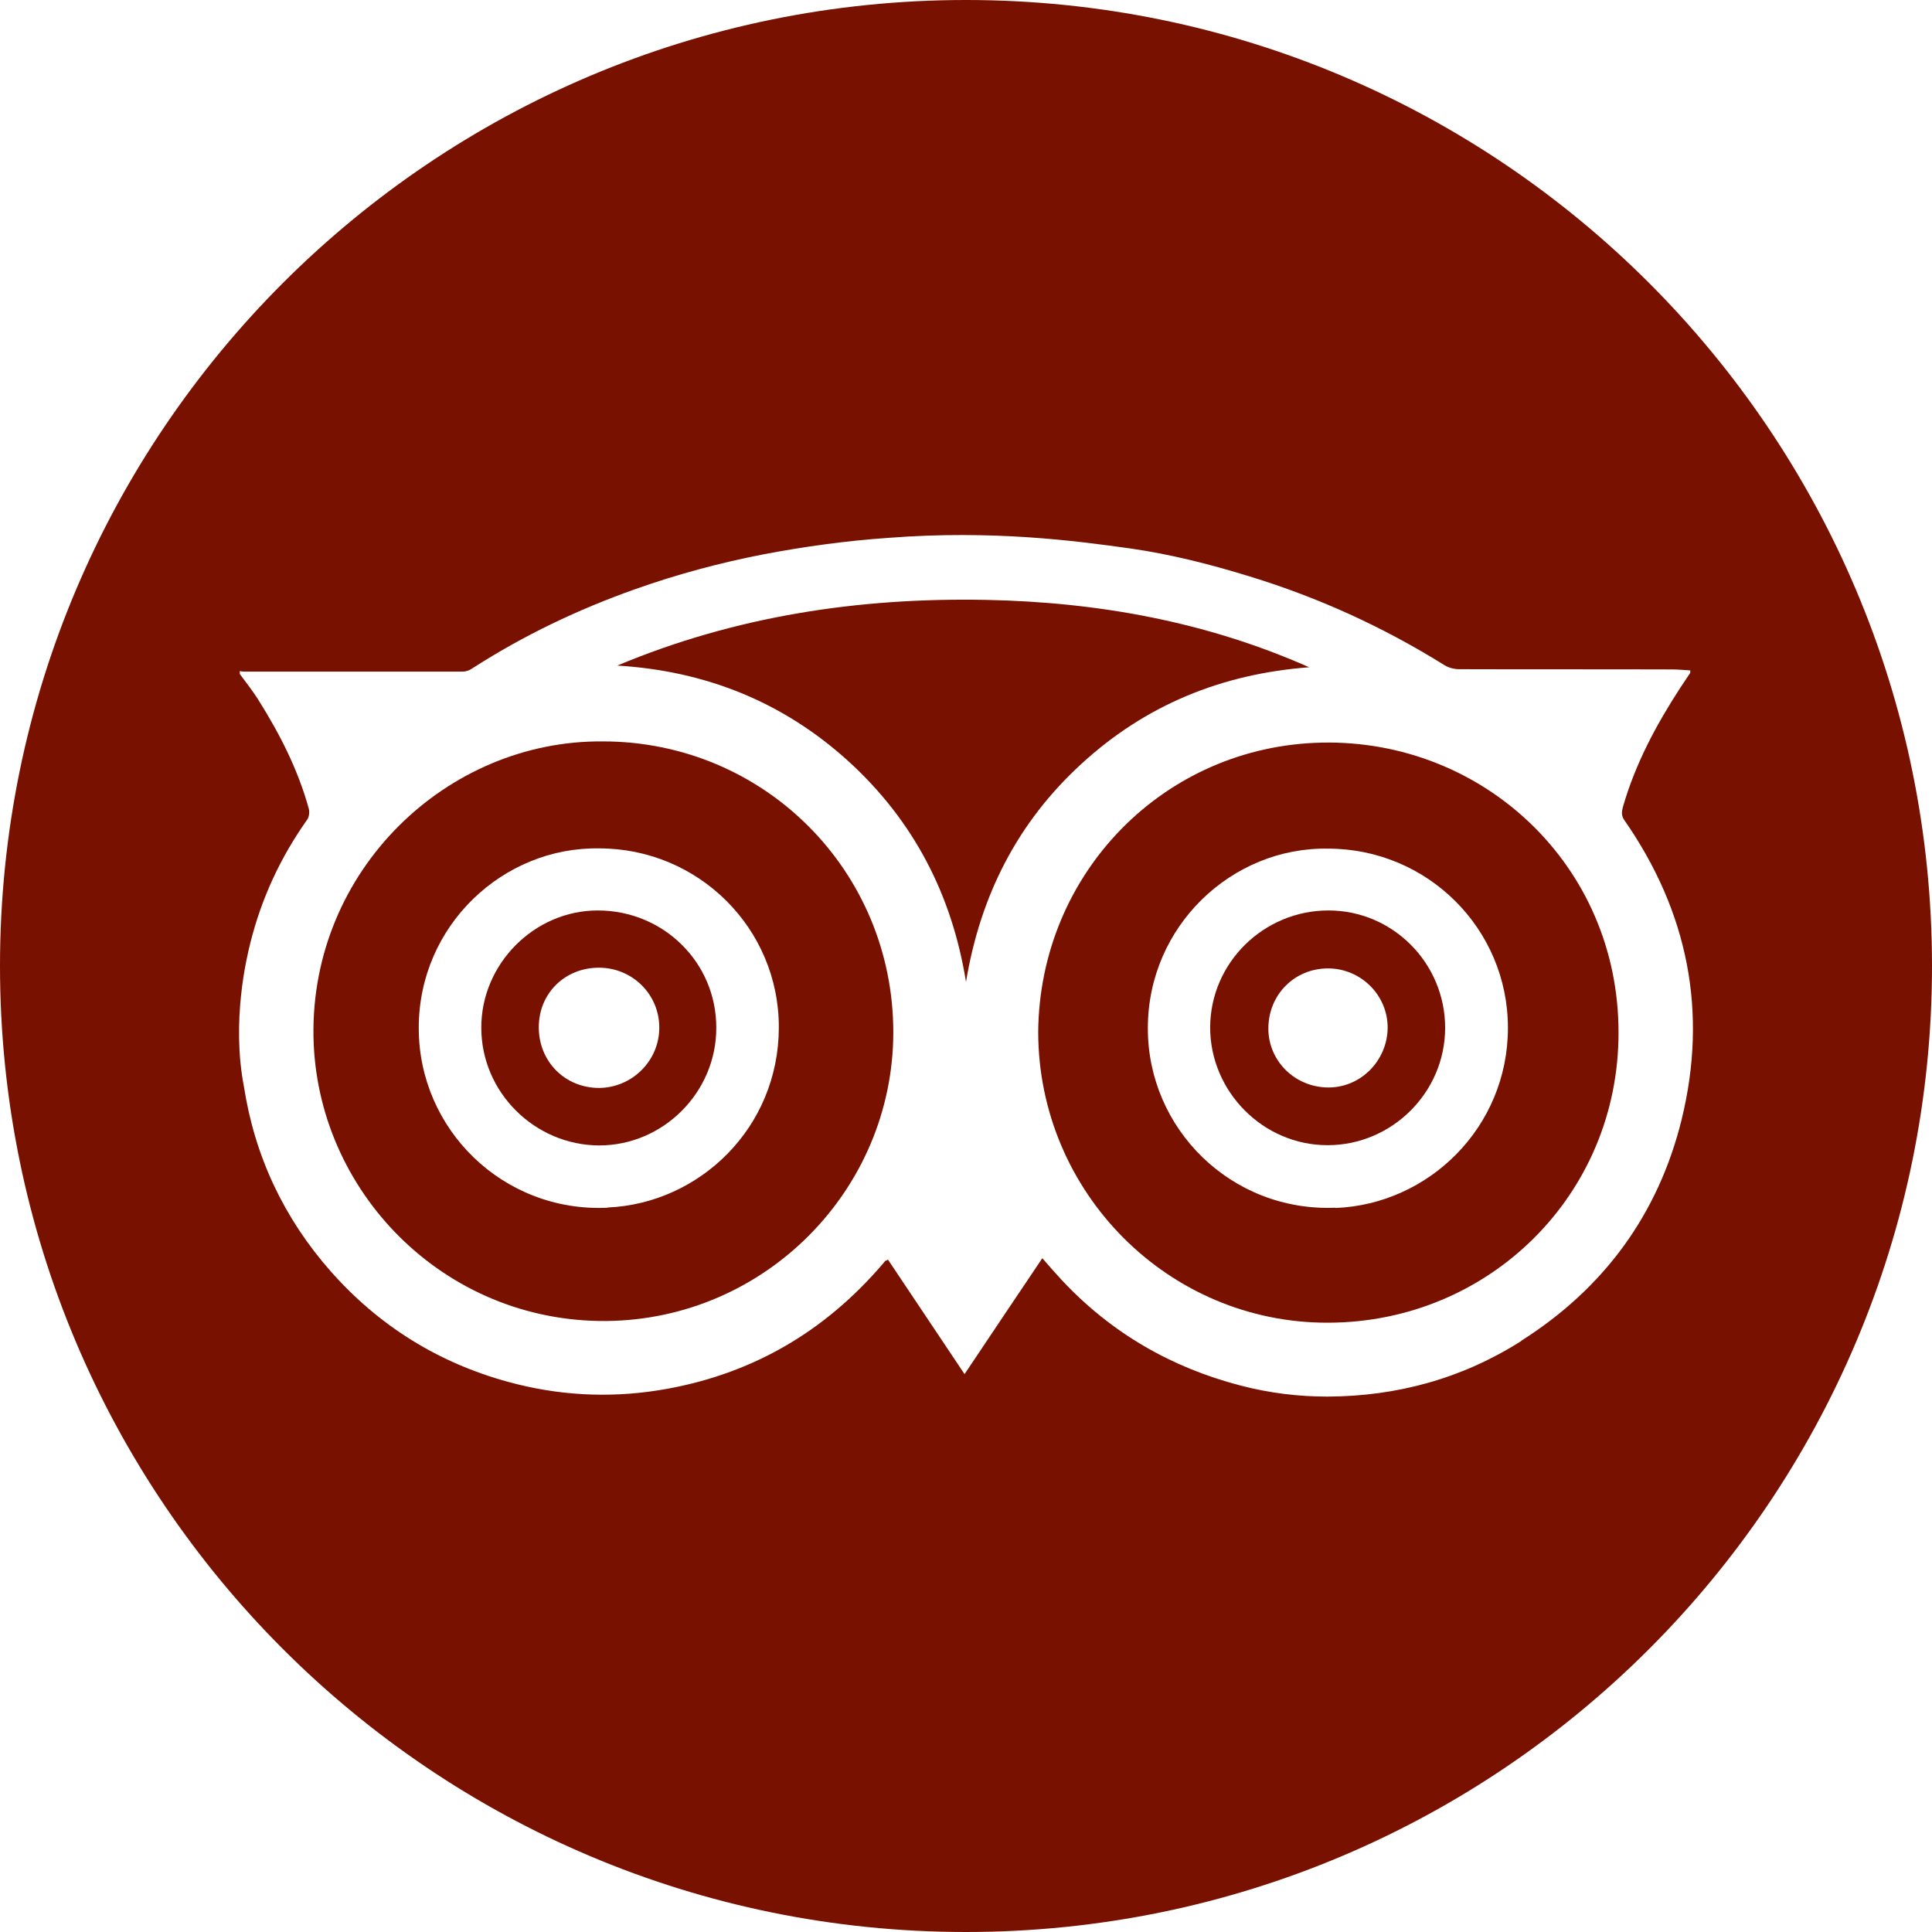
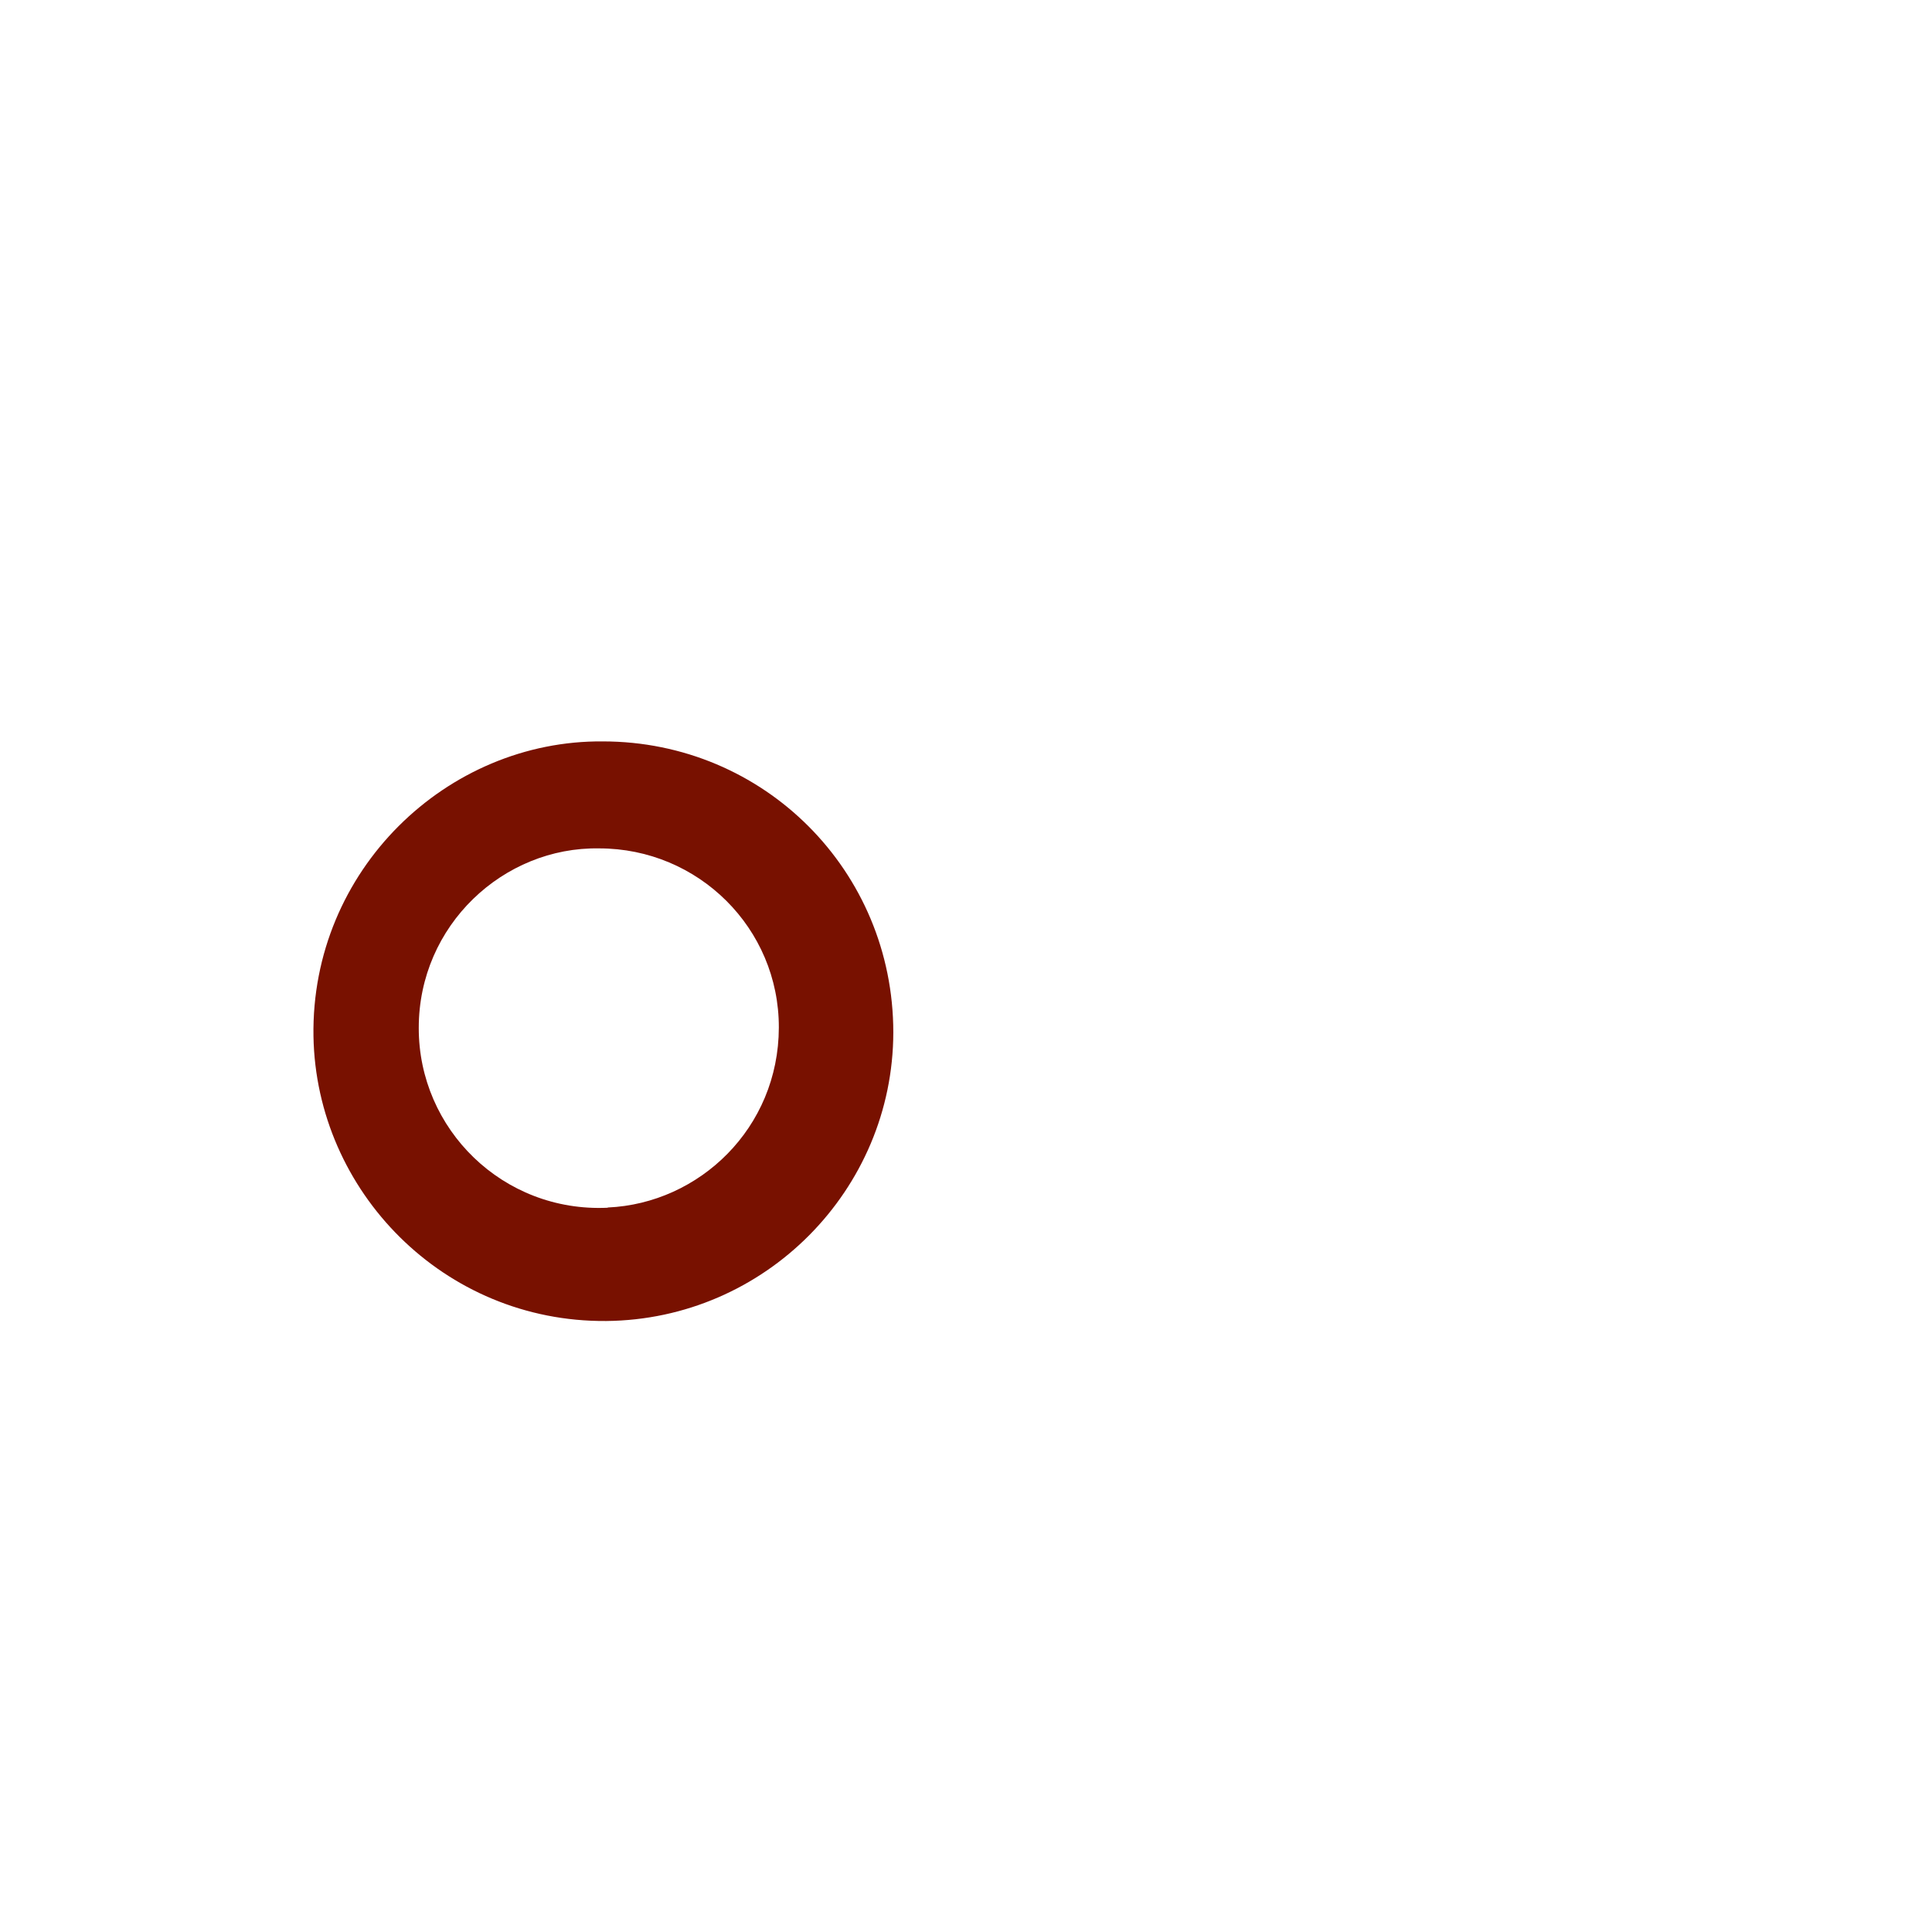
<svg xmlns="http://www.w3.org/2000/svg" id="Capa_1" data-name="Capa 1" version="1.1" viewBox="0 0 800 800">
  <defs>
    <style>
      .cls-1 {
        fill: #781100;
        stroke-width: 0px;
      }
    </style>
  </defs>
-   <path class="cls-1" d="M550.1,377c-26.9,0-48.9,21.7-49,48.4,0,26.6,21.9,48.8,48.6,48.8,26.7,0,48.7-21.9,48.7-48.6,0-26.8-21.7-48.6-48.3-48.6ZM550.1,450.3c-13.8,0-24.9-10.9-24.9-24.4,0-14,10.8-24.9,24.7-24.9,13.6,0,24.8,11.1,24.7,24.7-.2,13.5-11.1,24.6-24.5,24.6Z" />
  <path class="cls-1" d="M249.7,307c-64.7-.6-121,53.4-119.9,122.1,1.1,64.1,53.9,118.4,121.2,117.9,65.9-.6,118.8-54.4,118.9-119.5,0-66.9-53.5-120.5-120.3-120.5ZM251.6,500.1c-43.3,2-78.3-32.5-78.2-74.5,0-42.5,35.1-75,74.7-74.3,41.1,0,74.5,33.1,74.4,74.2-.1,41.6-32.9,72.8-70.8,74.5Z" />
-   <path class="cls-1" d="M400,0C179.1,0,0,179.1,0,400s179.1,400,400,400,400-179.1,400-400S620.9,0,400,0ZM629.9,555.3c-24.4,15.5-51.4,22.9-80.3,23-12.1,0-24.2-1.5-36-4.6-28.8-7.5-53.6-21.9-73.9-43.6-2.7-2.9-5.2-5.8-8.1-9.1-10.8,16-21.4,31.9-32.2,48-10.8-16.2-21.3-31.8-31.7-47.4-.7.4-.9.4-1.1.5-.2.2-.5.5-.6.7-24.7,29.1-55.7,46.9-93.4,52.9-21,3.3-41.8,2.1-62.2-3.5-28.9-7.9-53.5-23.2-73.4-45.7-19.4-22-31.5-47.6-36-76.6-5.2-27.1,1.1-53.3,2.7-59.6,4.6-18.4,12.5-35.4,23.5-50.9.8-1.1,1-3.1.7-4.4-4.5-16.4-12.1-31.2-21.1-45.5-2.3-3.6-5-7-7.5-10.4v-1.2c.5,0,1,.2,1.5.2,30.3,0,60.5,0,90.8,0,1.3,0,2.8-.5,3.9-1.3,21.3-13.7,43.9-24.5,67.7-32.9,17.2-6.1,34.7-10.8,52.6-14.3,17.3-3.3,34.7-5.7,52.3-6.9,42.9-3.3,77.1,1.2,99.9,4.4,16.8,2.4,33.3,6.6,49.5,11.6,28.4,8.7,55.2,20.9,80.4,36.6,1.7,1.1,4.1,1.8,6.2,1.8,29.6.1,59.1,0,88.7.1,2.4,0,4.8.3,7.1.4,0,.6,0,.8,0,1-1.4,2.1-2.8,4.2-4.2,6.3-10,15.4-18.6,31.5-23.7,49.3-.5,1.9-.7,3.5.6,5.4,26.3,37.8,34.7,79.3,23.7,124.1-9.7,39.2-32.2,69.8-66.4,91.5Z" />
-   <path class="cls-1" d="M247.5,377c-26.3,0-48.3,22.2-48.2,48.6,0,26.7,22.1,48.6,48.8,48.7,26.6,0,48.6-22.1,48.5-48.8,0-27-21.9-48.5-49.1-48.5ZM248.1,450.5c-14.1,0-25-10.9-25-25.1s10.9-24.7,24.9-24.7c13.8,0,25,11,25,24.8,0,13.7-11.2,24.9-25,25Z" />
-   <path class="cls-1" d="M547.5,307.5c-65.6,1.3-117,54.2-117.6,119.7,0,66.5,53.9,120.8,120.2,120.5,66.5-.2,120.2-53,120.1-120.2,0-69.3-56.2-121.3-122.7-120ZM552.9,500.1c-43.1,1.7-77.7-32.7-77.6-74.4,0-42.2,34.8-75,74.6-74.3,41.1,0,74.5,33.1,74.5,74.2,0,41.2-32.8,73.1-71.4,74.6Z" />
-   <path class="cls-1" d="M447.9,316.2c26.6-24.4,58.2-37.2,94.2-39.9-42.6-18.9-87.6-27-133.9-27.9-52.6-1-103.7,6.7-152.6,27.2,36.5,2.2,68.6,15,95.7,39.6,27,24.6,42.9,55.3,48.7,91.4,5.9-35.7,21.3-66.1,47.9-90.4Z" />
</svg>